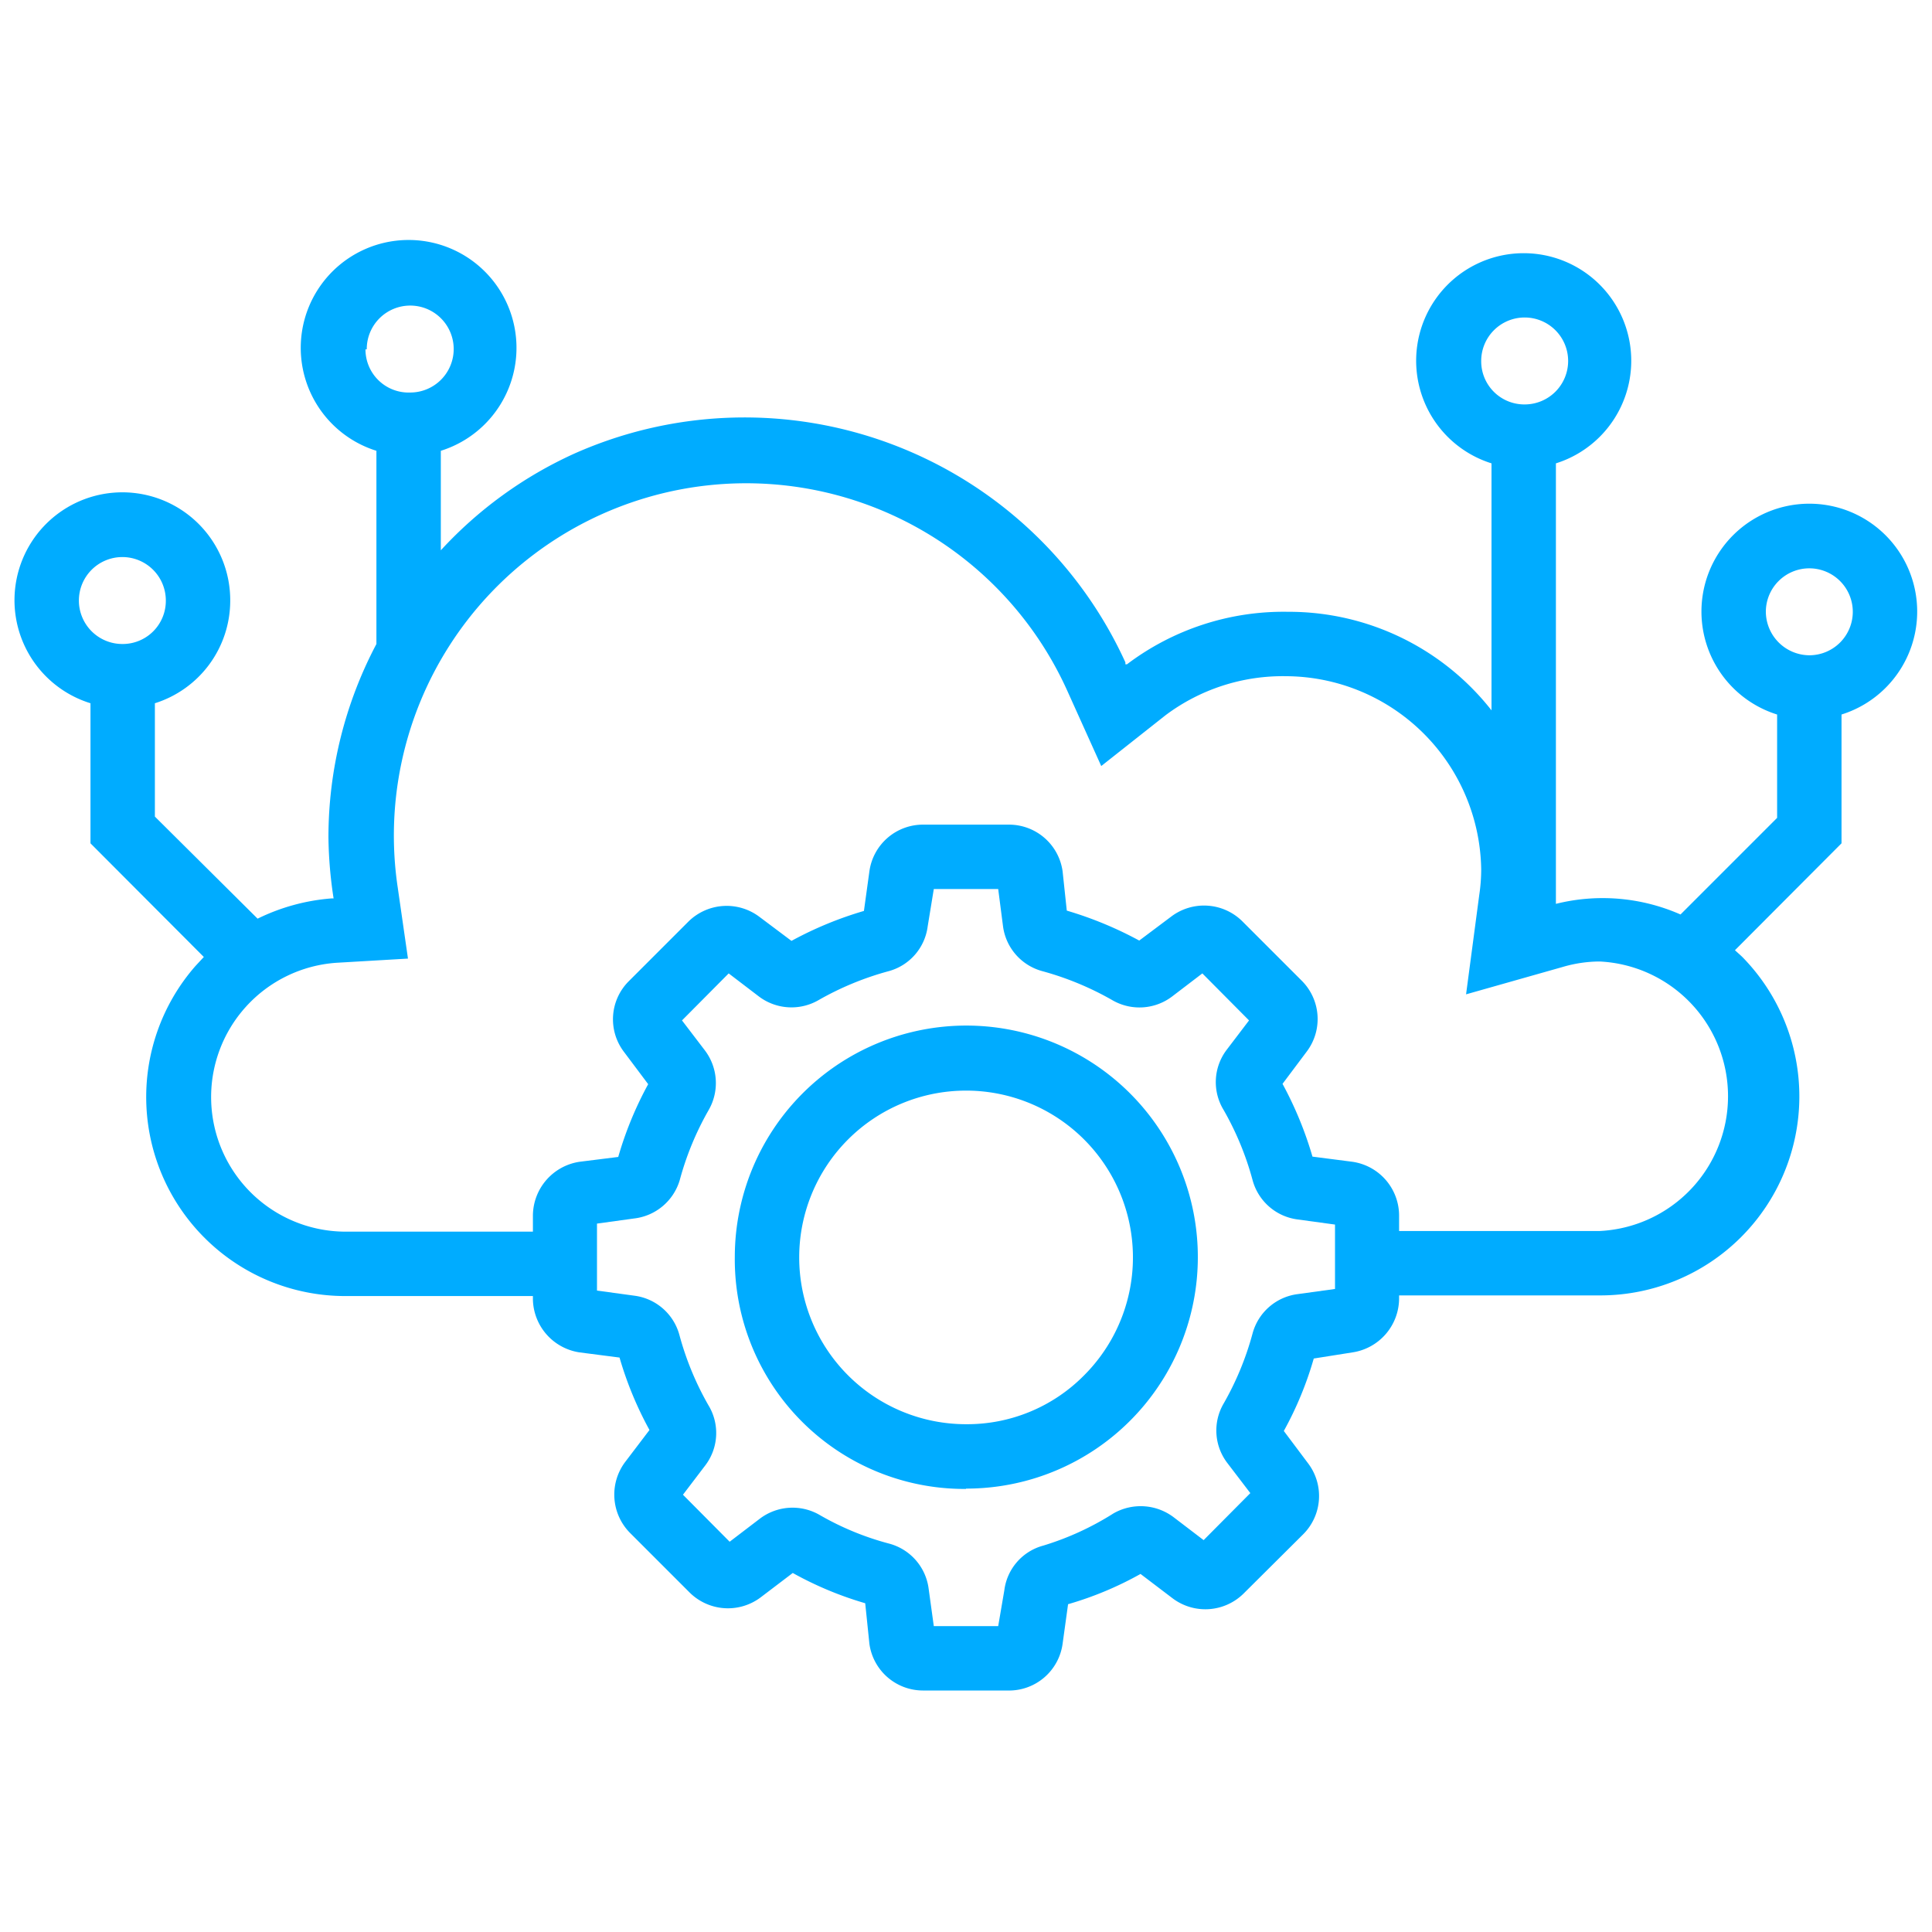
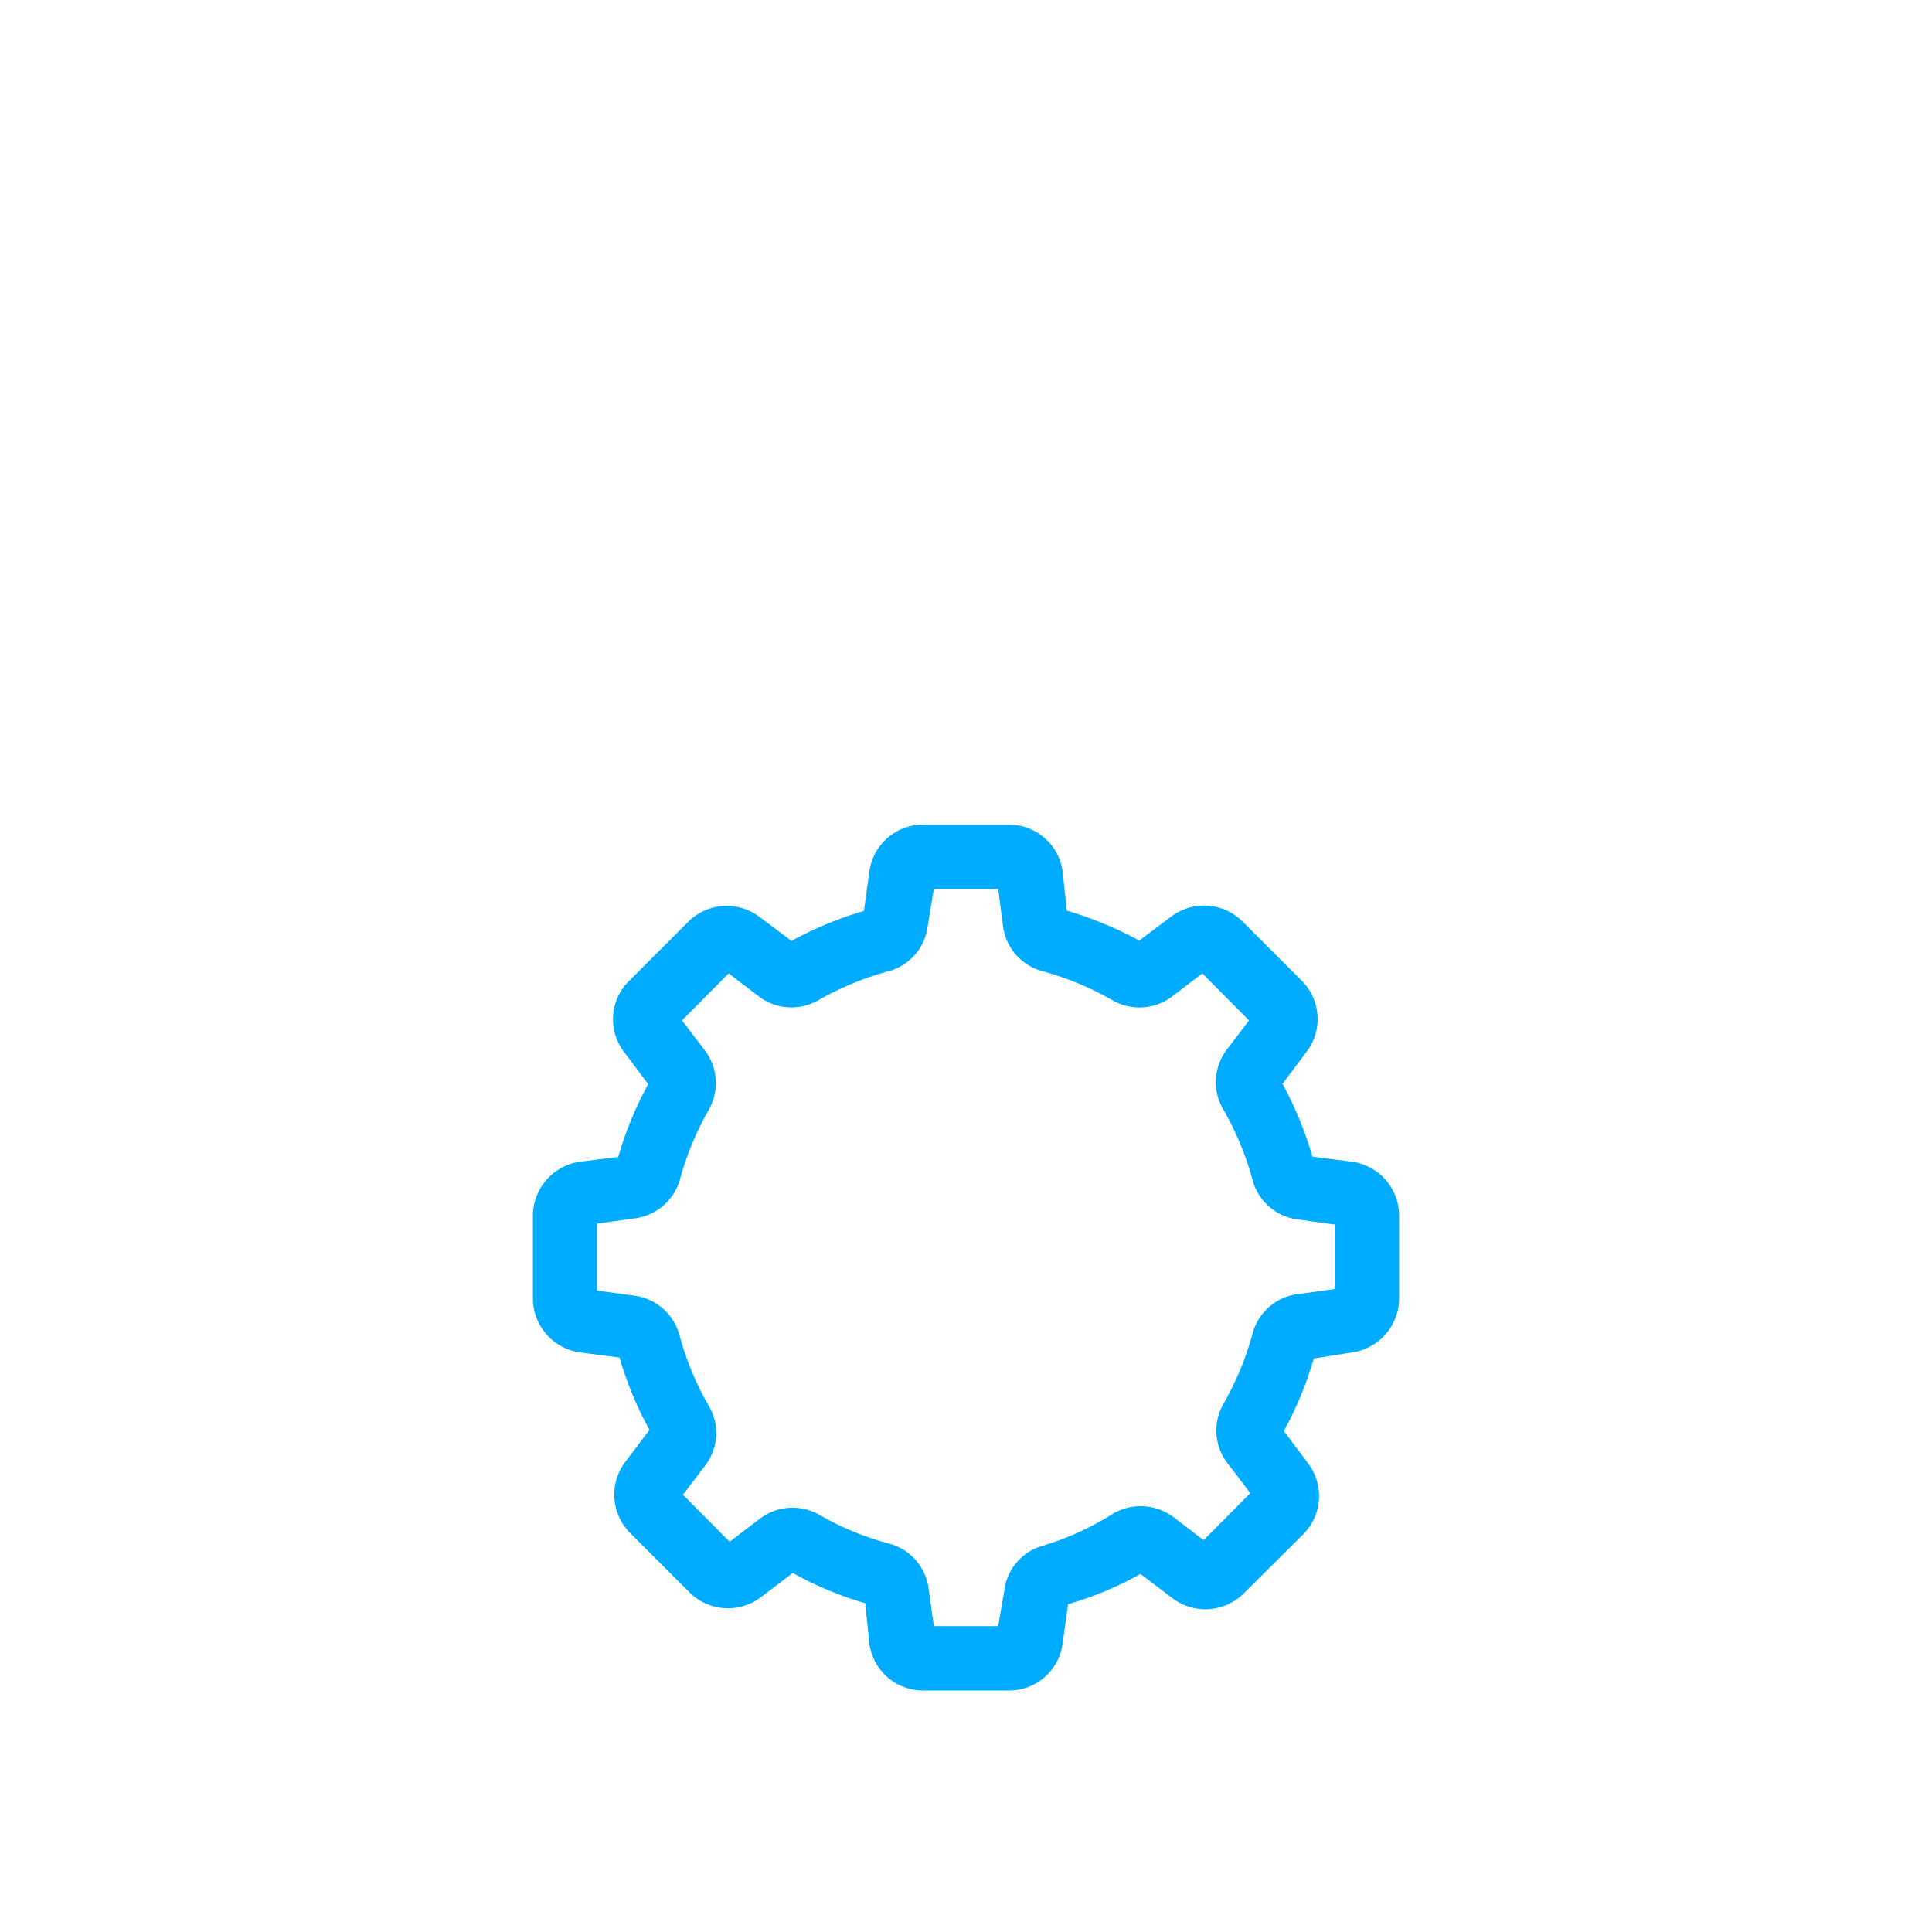
<svg xmlns="http://www.w3.org/2000/svg" width="60" height="60" viewBox="0 0 60 60">
  <defs>
    <style>
      .a {
        fill: #00acff;
      }
    </style>
  </defs>
  <g>
-     <path class="a" d="M7.15,18.66a3.35,3.35,0,1,0-4.34,3.18v4.35l3.52,3.53L6.07,30A6.18,6.18,0,0,0,10.7,40.25h6.63v-2H10.7a4.18,4.18,0,0,1-.25-8.35l2.22-.13-.32-2.22a10.94,10.94,0,0,1,20.79-6.11l1.06,2.35,2-1.58A6.07,6.07,0,0,1,39.94,21h0A6.09,6.09,0,0,1,46,27a5.35,5.35,0,0,1-.06.79l-.41,3.09,3-.85a4.11,4.11,0,0,1,1.15-.17h0a4.19,4.19,0,0,1,0,8.37H42.22v2h7.5A6.18,6.18,0,0,0,54.1,29.71l-.22-.2,3.31-3.32v-4a3.35,3.35,0,1,0-2,0v3.21l-3,3a6,6,0,0,0-3.87-.33V14.39a3.34,3.34,0,1,0-2,0v7.67A8,8,0,0,0,40,19h0A8.06,8.06,0,0,0,35,20.63l-.05,0,0-.06a13,13,0,0,0-17.12-6.48,12.82,12.82,0,0,0-4.14,3V14a3.35,3.35,0,1,0-2,0V20a12.85,12.85,0,0,0-1.49,6,13.28,13.28,0,0,0,.16,1.9v0h-.05A6.31,6.31,0,0,0,8,28.53L4.81,25.36V21.84A3.34,3.34,0,0,0,7.15,18.66ZM54.84,19a1.35,1.35,0,1,1,1.35,1.35A1.36,1.36,0,0,1,54.84,19ZM46,11.21a1.35,1.35,0,1,1,1.34,1.35A1.34,1.34,0,0,1,46,11.21Zm-34.61-.36a1.35,1.35,0,1,1,1.35,1.34A1.34,1.34,0,0,1,11.35,10.85ZM3.81,20a1.35,1.35,0,1,1,1.34-1.35A1.34,1.34,0,0,1,3.81,20Z" />
    <g>
      <path class="a" d="M18,36.08a1.7,1.7,0,0,0-1.45,1.67v2.61A1.7,1.7,0,0,0,18,42l1.24.16a11.11,11.11,0,0,0,.93,2.25l-.76,1a1.69,1.69,0,0,0,.16,2.2l1.85,1.85a1.69,1.69,0,0,0,2.2.15l1-.76a10.82,10.82,0,0,0,2.25.94L27,51.05a1.68,1.68,0,0,0,1.66,1.45h2.62A1.68,1.68,0,0,0,33,51.05l.17-1.23a10.59,10.59,0,0,0,2.25-.94l1,.76a1.69,1.69,0,0,0,2.2-.15l1.86-1.85a1.68,1.68,0,0,0,.14-2.2l-.75-1a10.78,10.78,0,0,0,.93-2.25L42,42a1.7,1.7,0,0,0,1.45-1.67V37.75A1.69,1.69,0,0,0,42,36.08l-1.24-.16a11.43,11.43,0,0,0-.93-2.26l.75-1a1.68,1.68,0,0,0-.15-2.2l-1.85-1.85a1.69,1.69,0,0,0-2.2-.15l-1,.75a11.6,11.6,0,0,0-2.25-.93L33,27.06a1.68,1.68,0,0,0-1.66-1.45H28.69A1.68,1.68,0,0,0,27,27.06l-.17,1.23a11.35,11.35,0,0,0-2.25.93l-1-.75a1.69,1.69,0,0,0-2.2.15l-1.85,1.85a1.67,1.67,0,0,0-.15,2.2l.75,1a11.09,11.09,0,0,0-.93,2.26Zm3.11.57a9.2,9.2,0,0,1,.9-2.18,1.68,1.68,0,0,0-.12-1.85l-.71-.93,1.45-1.46.93.71a1.68,1.68,0,0,0,1.86.12,9.27,9.27,0,0,1,2.18-.9,1.66,1.66,0,0,0,1.21-1.39L29,27.61H31l.15,1.16a1.67,1.67,0,0,0,1.22,1.39,9.3,9.3,0,0,1,2.19.91,1.68,1.68,0,0,0,1.85-.13l.93-.71,1.45,1.46-.7.92A1.66,1.66,0,0,0,38,34.47a9.2,9.2,0,0,1,.9,2.18,1.67,1.67,0,0,0,1.39,1.22l1.17.16v2l-1.16.16a1.67,1.67,0,0,0-1.4,1.22,9.2,9.2,0,0,1-.9,2.18,1.66,1.66,0,0,0,.12,1.85l.71.93-1.45,1.46-.93-.71A1.7,1.7,0,0,0,34.58,47,8.9,8.9,0,0,1,32.4,48a1.65,1.65,0,0,0-1.21,1.39L31,50.5H29l-.16-1.16a1.67,1.67,0,0,0-1.22-1.4,8.8,8.8,0,0,1-2.18-.9,1.68,1.68,0,0,0-1.85.13l-.93.71-1.45-1.46.7-.92A1.66,1.66,0,0,0,22,43.64a9.2,9.2,0,0,1-.9-2.18,1.67,1.67,0,0,0-1.39-1.22l-1.17-.16V38l1.16-.16A1.68,1.68,0,0,0,21.11,36.65Z" />
-       <path class="a" d="M30,46.23h0a7.19,7.19,0,1,0-7.18-7.19A7.13,7.13,0,0,0,30,46.24Zm0-12.36a5.18,5.18,0,0,1,3.66,8.85A5.1,5.1,0,0,1,30,44.23h0a5.18,5.18,0,0,1,0-10.36Z" />
    </g>
  </g>
</svg>